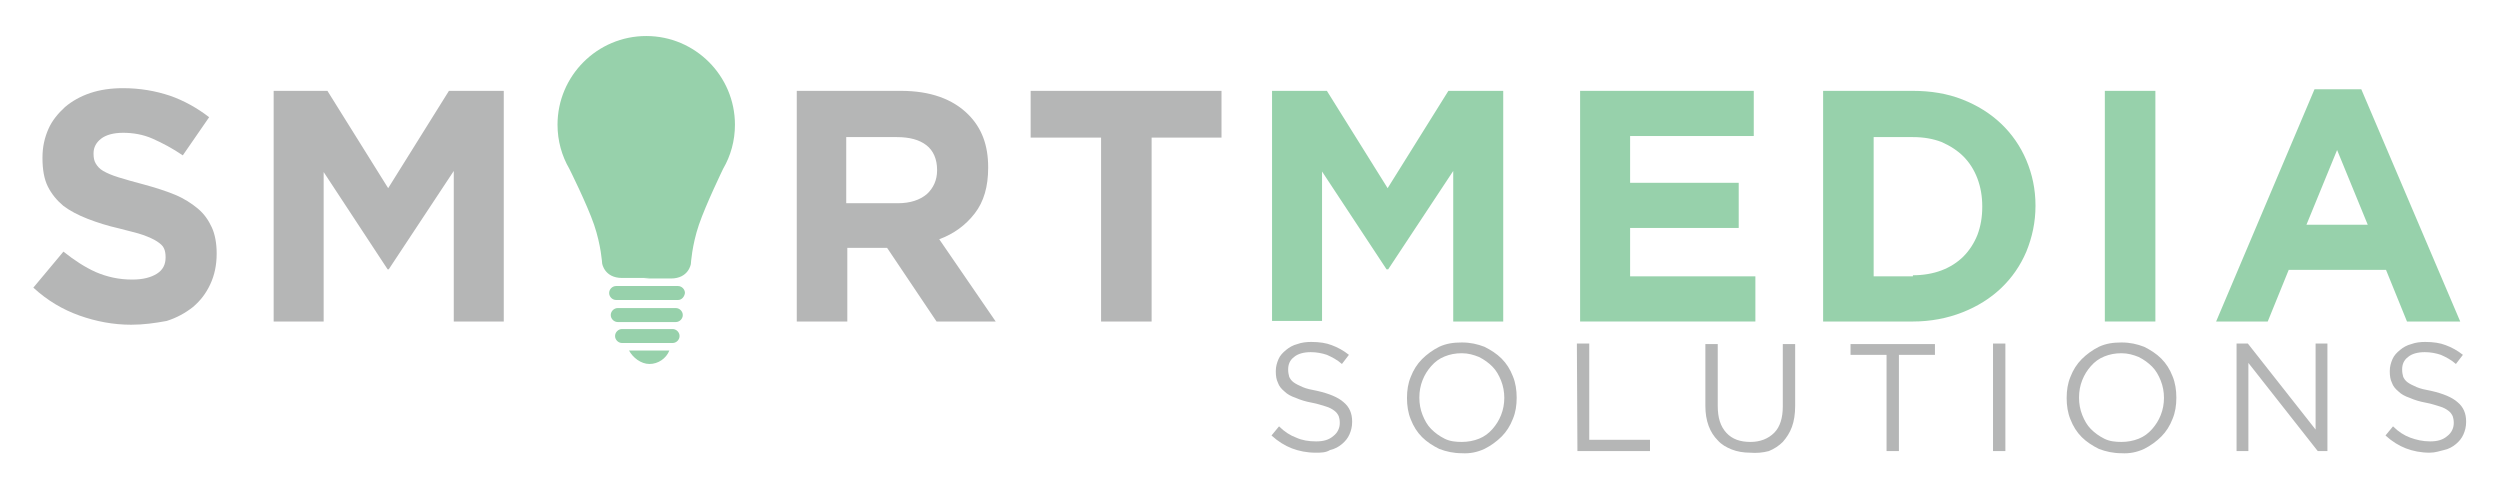
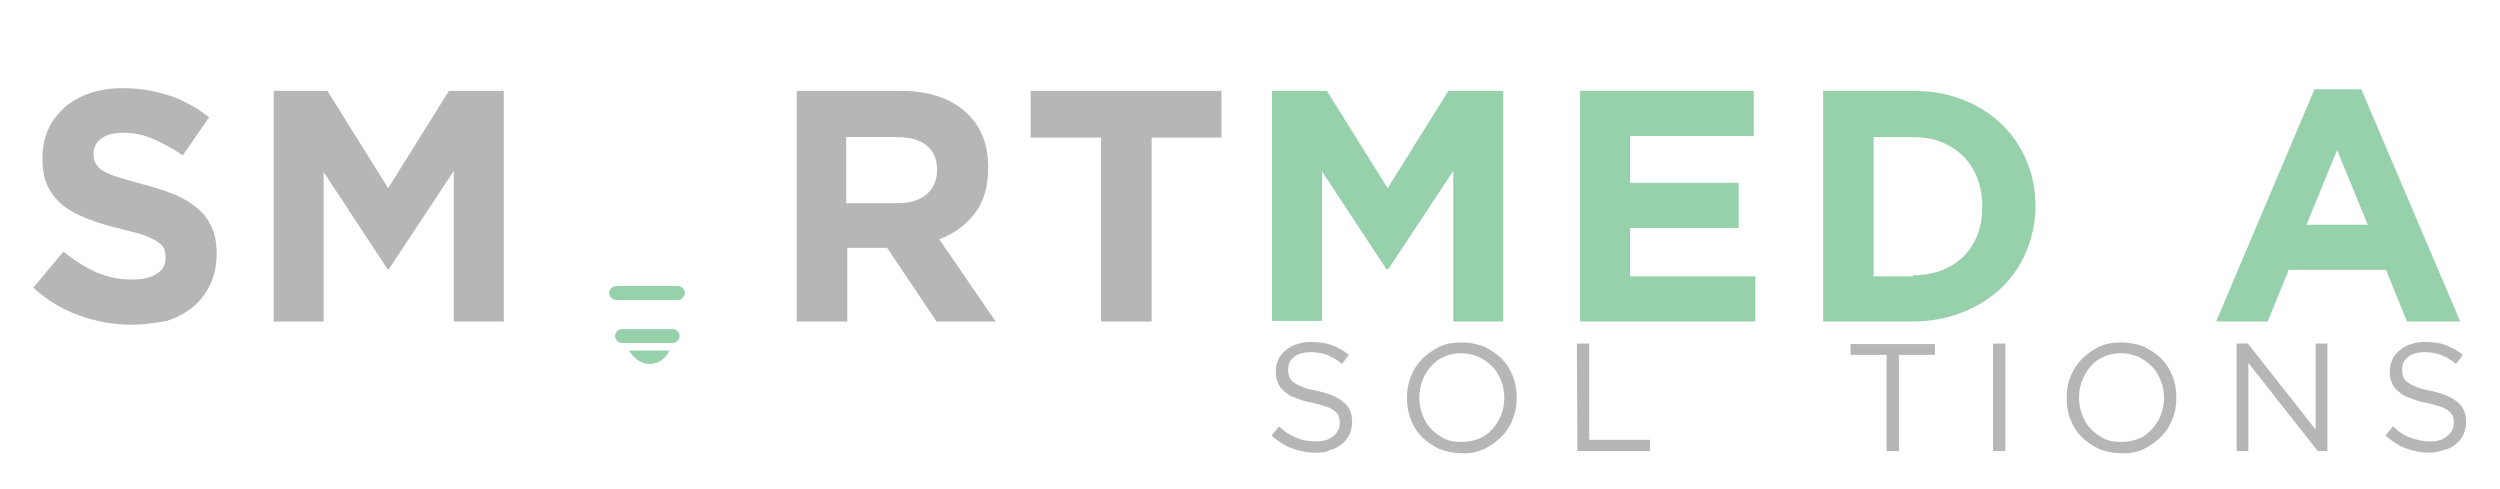
<svg xmlns="http://www.w3.org/2000/svg" version="1.1" id="logo_sms" x="0px" y="0px" viewBox="0 0 465 91" style="enable-background:new 0 0 465 91;" xml:space="preserve">
  <style type="text/css">
	.st0{fill:#B5B6B6;}
	.st1{fill:#97D1AB;}
</style>
  <g>
    <path class="st0" d="M244.7,84.2c-1.6,0-3.1-0.3-4.4-0.8s-2.6-1.3-3.8-2.4l1.4-1.7c1,1,2.1,1.7,3.2,2.1c1.1,0.5,2.3,0.7,3.7,0.7   s2.4-0.3,3.2-1c0.8-0.6,1.2-1.5,1.2-2.4v-0.1c0-0.5-0.1-0.9-0.2-1.2c-0.2-0.4-0.4-0.7-0.8-1s-0.9-0.6-1.6-0.8s-1.5-0.5-2.6-0.7   s-2.1-0.5-3-0.9c-0.9-0.3-1.6-0.7-2.1-1.2c-0.6-0.5-1-1-1.2-1.6c-0.3-0.6-0.4-1.3-0.4-2.1V69c0-0.8,0.2-1.5,0.5-2.2   s0.8-1.2,1.4-1.7s1.3-0.9,2.1-1.1c0.8-0.3,1.7-0.4,2.6-0.4c1.5,0,2.8,0.2,3.8,0.6c1.1,0.4,2.2,1,3.2,1.8l-1.3,1.7   c-0.9-0.8-1.9-1.3-2.8-1.7c-0.9-0.3-1.9-0.5-3-0.5c-1.3,0-2.4,0.3-3.1,0.9c-0.8,0.6-1.1,1.4-1.1,2.3v0.1c0,0.5,0.1,0.9,0.2,1.3   c0.2,0.4,0.4,0.7,0.8,1s1,0.6,1.7,0.9s1.6,0.5,2.7,0.7c2.2,0.5,3.9,1.2,4.9,2.1c1.1,0.9,1.6,2.1,1.6,3.6v0.1c0,0.9-0.2,1.6-0.5,2.3   s-0.8,1.3-1.4,1.8s-1.3,0.9-2.2,1.1C246.6,84.2,245.7,84.2,244.7,84.2L244.7,84.2z" />
    <path class="st0" d="M271.9,84.3c-1.5,0-2.9-0.3-4.2-0.8c-1.2-0.6-2.3-1.3-3.2-2.2s-1.6-2-2.1-3.3c-0.5-1.2-0.7-2.6-0.7-3.9V74   c0-1.4,0.2-2.7,0.7-3.9c0.5-1.3,1.2-2.4,2.1-3.3s2-1.7,3.2-2.3c1.3-0.6,2.6-0.8,4.2-0.8s2.9,0.3,4.2,0.8c1.2,0.6,2.3,1.3,3.2,2.2   s1.6,2,2.1,3.3c0.5,1.2,0.7,2.6,0.7,3.9V74c0,1.4-0.2,2.7-0.7,3.9c-0.5,1.3-1.2,2.4-2.1,3.3s-2,1.7-3.2,2.3   C274.8,84.1,273.4,84.4,271.9,84.3z M271.9,82.2c1.1,0,2.2-0.2,3.2-0.6s1.8-1,2.5-1.8s1.2-1.6,1.6-2.6s0.6-2.1,0.6-3.2l0,0   c0-1.1-0.2-2.2-0.6-3.2s-0.9-1.9-1.6-2.6s-1.5-1.3-2.5-1.8c-1-0.4-2-0.7-3.2-0.7s-2.2,0.2-3.2,0.6s-1.8,1-2.5,1.8s-1.2,1.6-1.6,2.6   s-0.6,2.1-0.6,3.2V74c0,1.1,0.2,2.2,0.6,3.2s0.9,1.9,1.6,2.6s1.5,1.3,2.5,1.8S270.8,82.2,271.9,82.2z" />
    <path class="st0" d="M293.3,63.9h2.3v17.9h11.3v2.1h-13.5L293.3,63.9L293.3,63.9z" />
-     <path class="st0" d="M325.5,84.2c-1.2,0-2.4-0.2-3.4-0.6s-1.9-0.9-2.6-1.7c-0.7-0.7-1.3-1.6-1.7-2.7s-0.6-2.3-0.6-3.7V64h2.3v11.5   c0,2.2,0.5,3.8,1.6,5s2.6,1.7,4.5,1.7c1.8,0,3.3-0.6,4.4-1.7s1.6-2.8,1.6-4.9V64h2.3v11.5c0,1.5-0.2,2.8-0.6,3.9s-1,2-1.7,2.8   c-0.7,0.7-1.6,1.3-2.6,1.7C327.9,84.2,326.7,84.3,325.5,84.2L325.5,84.2z" />
    <path class="st0" d="M350.9,66h-6.7v-2h15.7v2h-6.7v17.9h-2.3V66z" />
    <path class="st0" d="M370.7,63.9h2.3v20h-2.3V63.9z" />
    <path class="st0" d="M394.6,84.3c-1.5,0-2.9-0.3-4.2-0.8c-1.2-0.6-2.3-1.3-3.2-2.2s-1.6-2-2.1-3.3c-0.5-1.2-0.7-2.6-0.7-3.9V74   c0-1.4,0.2-2.7,0.7-3.9c0.5-1.3,1.2-2.4,2.1-3.3s2-1.7,3.2-2.3c1.3-0.6,2.6-0.8,4.2-0.8s2.9,0.3,4.2,0.8c1.2,0.6,2.3,1.3,3.2,2.2   s1.6,2,2.1,3.3c0.5,1.2,0.7,2.6,0.7,3.9V74c0,1.4-0.2,2.7-0.7,3.9c-0.5,1.3-1.2,2.4-2.1,3.3s-2,1.7-3.2,2.3   C397.5,84.1,396.1,84.4,394.6,84.3z M394.6,82.2c1.1,0,2.2-0.2,3.2-0.6s1.8-1,2.5-1.8s1.2-1.6,1.6-2.6s0.6-2.1,0.6-3.2l0,0   c0-1.1-0.2-2.2-0.6-3.2s-0.9-1.9-1.6-2.6s-1.5-1.3-2.5-1.8c-1-0.4-2-0.7-3.2-0.7s-2.2,0.2-3.2,0.6s-1.8,1-2.5,1.8s-1.2,1.6-1.6,2.6   s-0.6,2.1-0.6,3.2V74c0,1.1,0.2,2.2,0.6,3.2s0.9,1.9,1.6,2.6s1.5,1.3,2.5,1.8S393.5,82.2,394.6,82.2z" />
    <path class="st0" d="M416,63.9h2.1l12.6,16v-16h2.2v20h-1.8l-12.9-16.4v16.4H416V63.9L416,63.9z" />
    <path class="st0" d="M451.9,84.2c-1.6,0-3.1-0.3-4.4-0.8s-2.6-1.3-3.8-2.4l1.4-1.7c1,1,2.1,1.7,3.2,2.1s2.3,0.7,3.7,0.7   s2.4-0.3,3.2-1c0.8-0.6,1.2-1.5,1.2-2.4v-0.1c0-0.5-0.1-0.9-0.2-1.2c-0.2-0.4-0.4-0.7-0.8-1s-0.9-0.6-1.6-0.8s-1.5-0.5-2.6-0.7   s-2.1-0.5-3-0.9c-0.9-0.3-1.6-0.7-2.1-1.2c-0.6-0.5-1-1-1.2-1.6c-0.3-0.6-0.4-1.3-0.4-2.1V69c0-0.8,0.2-1.5,0.5-2.2   s0.8-1.2,1.4-1.7s1.3-0.9,2.1-1.1c0.8-0.3,1.7-0.4,2.6-0.4c1.5,0,2.8,0.2,3.8,0.6c1.1,0.4,2.2,1,3.2,1.8l-1.3,1.7   c-0.9-0.8-1.9-1.3-2.8-1.7c-0.9-0.3-1.9-0.5-3-0.5c-1.3,0-2.4,0.3-3.1,0.9c-0.8,0.6-1.1,1.4-1.1,2.3v0.1c0,0.5,0.1,0.9,0.2,1.3   c0.2,0.4,0.4,0.7,0.8,1s1,0.6,1.7,0.9s1.6,0.5,2.7,0.7c2.2,0.5,3.9,1.2,4.9,2.1c1.1,0.9,1.6,2.1,1.6,3.6v0.1c0,0.9-0.2,1.6-0.5,2.3   s-0.8,1.3-1.4,1.8s-1.3,0.9-2.2,1.1S453,84.2,451.9,84.2L451.9,84.2z" />
    <path class="st0" d="M24.4,60.4c-3.3,0-6.5-0.6-9.6-1.7s-6-2.8-8.6-5.2l5.6-6.7c2,1.6,4,2.9,6,3.8c2.1,0.9,4.3,1.4,6.8,1.4   c2,0,3.5-0.4,4.6-1.1s1.6-1.7,1.6-3v-0.1c0-0.6-0.1-1.2-0.3-1.6c-0.2-0.5-0.7-0.9-1.3-1.3s-1.5-0.8-2.6-1.2S24,43,22.2,42.5   c-2.2-0.5-4.1-1.1-5.9-1.8s-3.3-1.5-4.5-2.4c-1.2-1-2.2-2.2-2.9-3.6s-1-3.2-1-5.3v-0.1c0-2,0.4-3.7,1.1-5.3s1.8-2.9,3.1-4.1   c1.3-1.1,2.9-2,4.7-2.6c1.8-0.6,3.8-0.9,6.1-0.9c3.1,0,6,0.5,8.7,1.4c2.6,0.9,5.1,2.3,7.3,4L34,28.9c-1.9-1.3-3.8-2.3-5.6-3.1   s-3.7-1.1-5.5-1.1s-3.2,0.4-4.1,1.1s-1.4,1.6-1.4,2.7v0.1c0,0.7,0.1,1.3,0.4,1.8s0.7,1,1.4,1.4c0.7,0.4,1.6,0.8,2.9,1.2   s2.7,0.8,4.6,1.3c2.2,0.6,4.1,1.2,5.8,1.9s3.1,1.6,4.3,2.6s2,2.2,2.6,3.5s0.9,3,0.9,4.8v0.1c0,2.1-0.4,4-1.2,5.7s-1.8,3-3.2,4.2   c-1.4,1.1-3,2-4.9,2.6C28.8,60.1,26.7,60.4,24.4,60.4z" />
    <path class="st0" d="M50.7,16.9h10.2L72.2,35l11.3-18.1h10.2v42.9h-9.3v-28L72.3,50.1h-0.2L60.2,32v27.8h-9.3V16.9H50.7z" />
    <path class="st0" d="M148,16.9h19.6c5.4,0,9.6,1.5,12.5,4.4c2.5,2.5,3.7,5.7,3.7,9.8v0.1c0,3.5-0.8,6.3-2.5,8.5s-3.9,3.8-6.6,4.8   l10.5,15.3h-11L165,46.1h-7.4v13.7h-9.4V16.9H148L148,16.9z M167,37.8c2.3,0,4.1-0.6,5.4-1.7c1.2-1.1,1.9-2.6,1.9-4.4v-0.1   c0-2-0.7-3.6-2-4.6s-3.1-1.5-5.5-1.5h-9.4v12.3H167z" />
    <path class="st0" d="M204.7,25.6h-13v-8.7h35.5v8.7h-13v34.2h-9.4V25.6H204.7z" />
    <path class="st1" d="M236.6,16.9h10.2L258.1,35l11.3-18.1h10.2v42.9h-9.3v-28l-12.1,18.3h-0.3l-12-18.2v27.8h-9.3L236.6,16.9   L236.6,16.9z" />
    <path class="st1" d="M293.9,16.9h32.3v8.4h-23V34h20.2v8.4h-20.2v9h23.3v8.4h-32.6L293.9,16.9L293.9,16.9z" />
    <path class="st1" d="M339.1,16.9h16.7c3.3,0,6.4,0.5,9.2,1.6s5.2,2.6,7.2,4.5s3.6,4.2,4.7,6.8s1.7,5.4,1.7,8.4v0.1   c0,3-0.6,5.8-1.7,8.5c-1.1,2.6-2.7,4.9-4.7,6.8s-4.4,3.4-7.2,4.5s-5.9,1.7-9.2,1.7h-16.7C339.1,59.8,339.1,16.9,339.1,16.9z    M355.8,51.2c1.9,0,3.7-0.3,5.3-0.9s3-1.5,4.1-2.6s2-2.5,2.6-4c0.6-1.6,0.9-3.3,0.9-5.2v-0.1c0-1.9-0.3-3.6-0.9-5.2s-1.5-3-2.6-4.1   s-2.5-2-4.1-2.7c-1.6-0.6-3.3-0.9-5.3-0.9h-7.3v25.9h7.3V51.2z" />
-     <path class="st1" d="M391.5,16.9h9.4v42.9h-9.4V16.9z" />
    <path class="st1" d="M430.5,16.6h8.7l18.4,43.2h-9.9l-3.9-9.6h-18.1l-3.9,9.6h-9.6C412.2,59.8,430.5,16.6,430.5,16.6z M440.4,41.8   l-5.7-13.9L429,41.8H440.4L440.4,41.8z" />
-     <path class="st1" d="M119.7,51.8h5.1c3.3,0,3.7-2.7,3.7-2.7s0.2-3.5,1.5-7.3s4.5-10.4,4.5-10.4c1.4-2.4,2.2-5.2,2.2-8.2   c0-9.1-7.4-16.5-16.5-16.5s-16.5,7.4-16.5,16.5c0,3,0.8,5.8,2.2,8.2c0,0,3.3,6.6,4.6,10.4S112,49,112,49s0.4,2.7,3.7,2.7   s5.1,0,5.1,0L119.7,51.8z" />
    <path class="st1" d="M126.1,55.8h-11.5c-0.7,0-1.3-0.6-1.3-1.3s0.6-1.3,1.3-1.3h11.5c0.7,0,1.3,0.6,1.3,1.3   C127.3,55.2,126.8,55.8,126.1,55.8z" />
-     <path class="st1" d="M125.7,59.9h-10.8c-0.7,0-1.3-0.6-1.3-1.3s0.6-1.3,1.3-1.3h10.8c0.7,0,1.3,0.6,1.3,1.3S126.4,59.9,125.7,59.9z   " />
    <path class="st1" d="M125.1,63.8h-9.4c-0.7,0-1.3-0.6-1.3-1.3s0.6-1.3,1.3-1.3h9.4c0.7,0,1.3,0.6,1.3,1.3S125.8,63.8,125.1,63.8z" />
    <path class="st1" d="M124.5,65.2c-0.6,1.5-2.1,2.5-3.7,2.5s-3.1-1.2-3.8-2.5" />
  </g>
</svg>